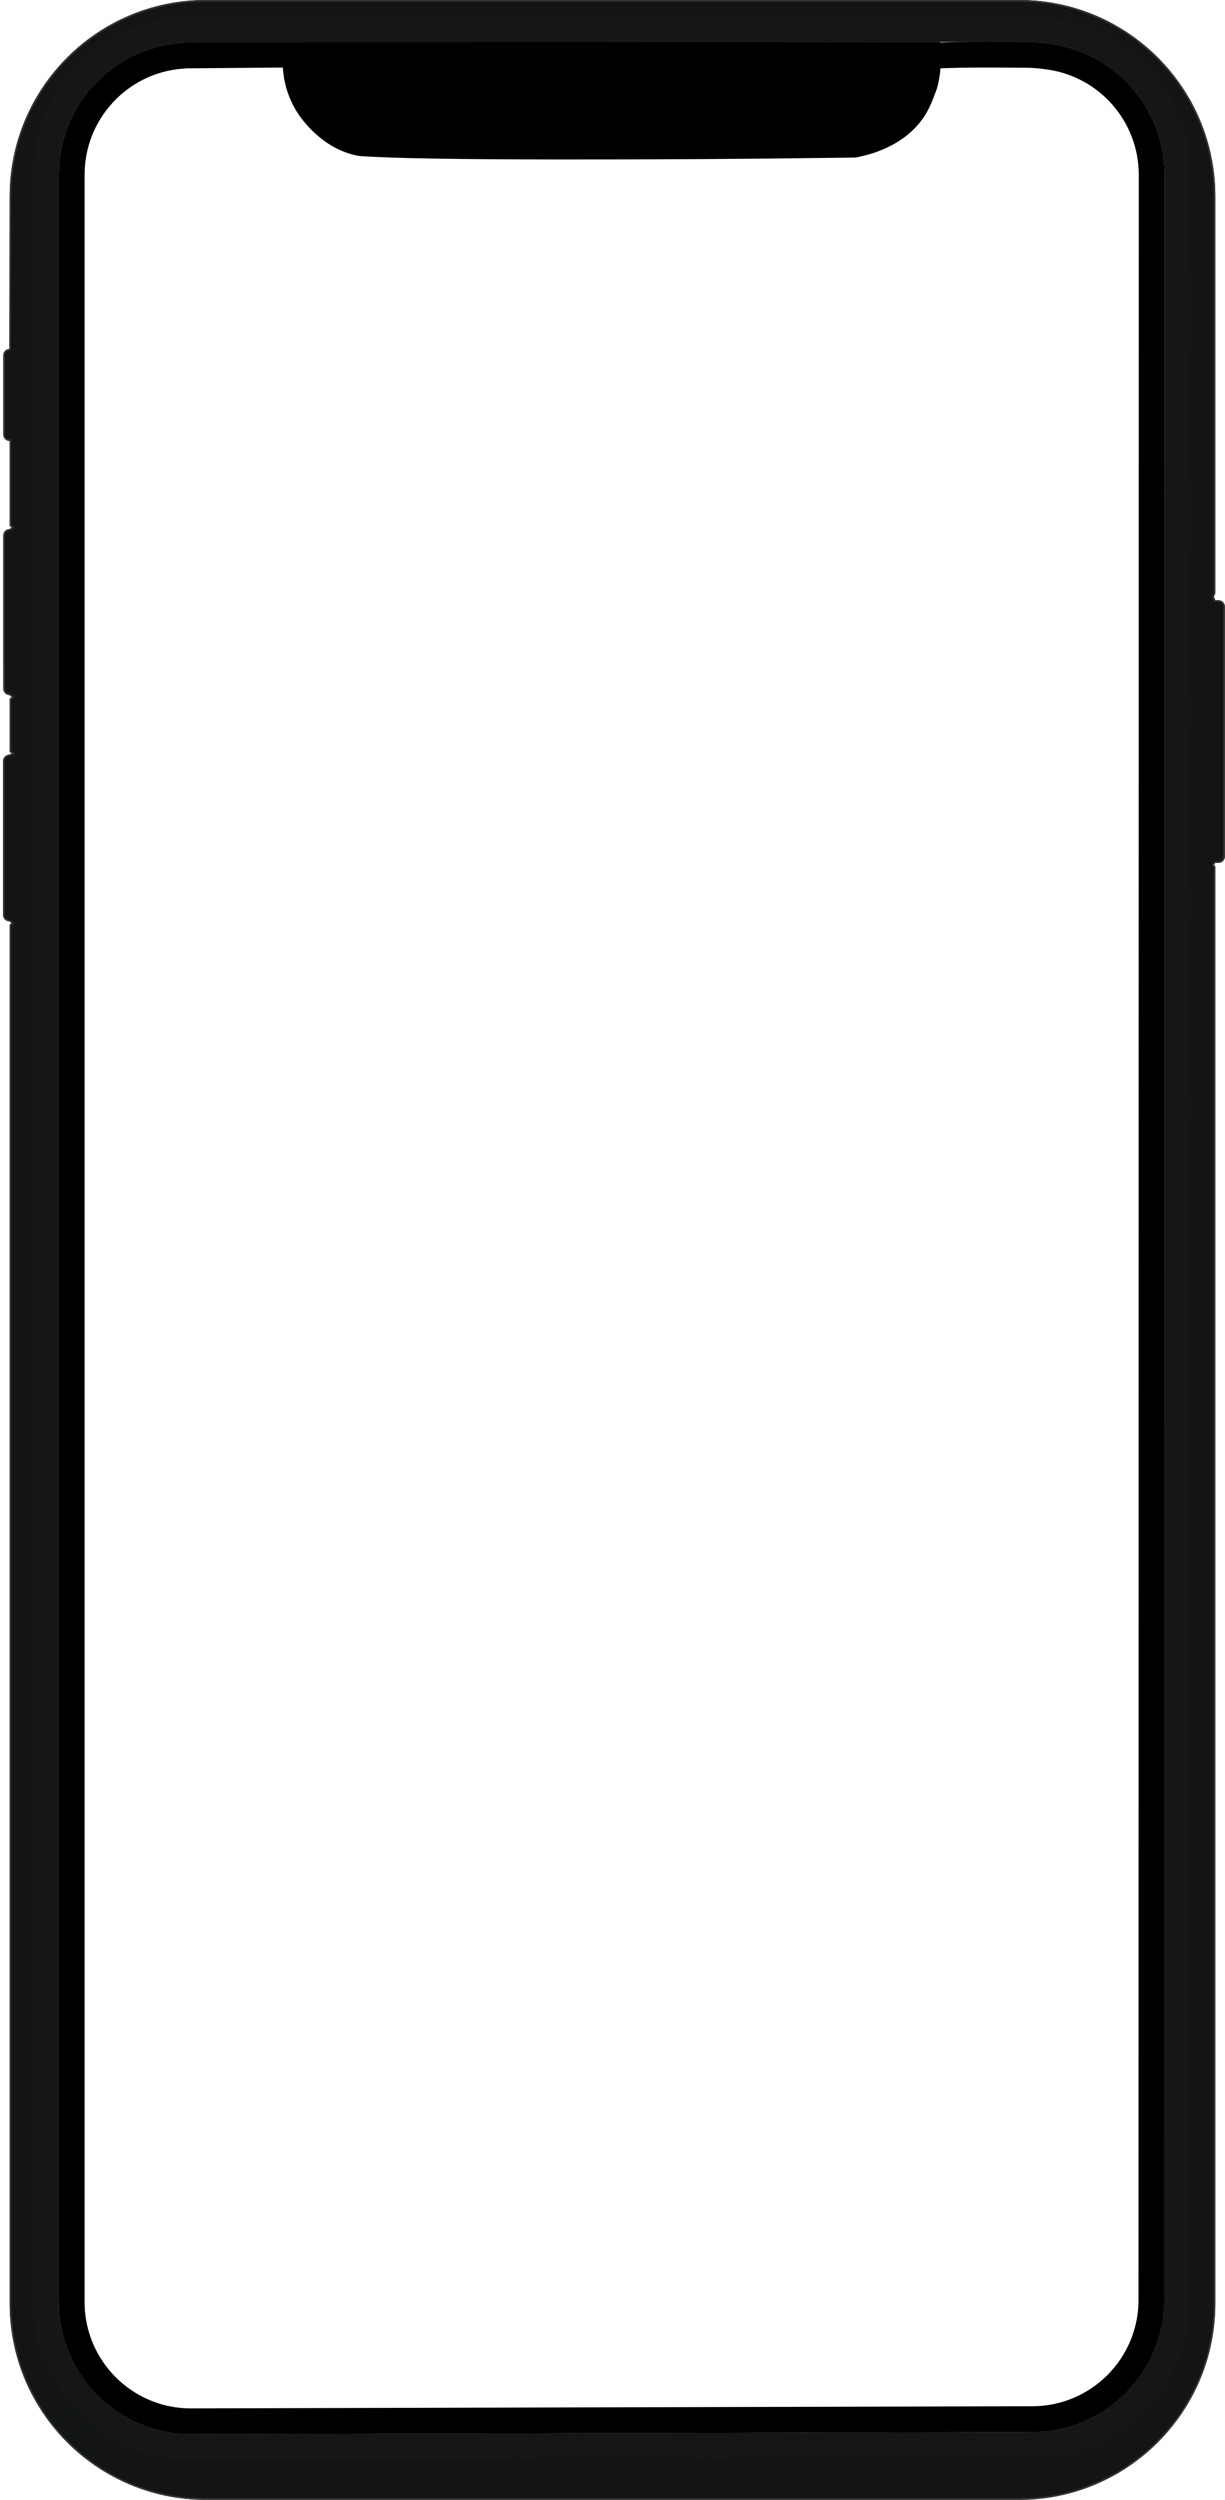
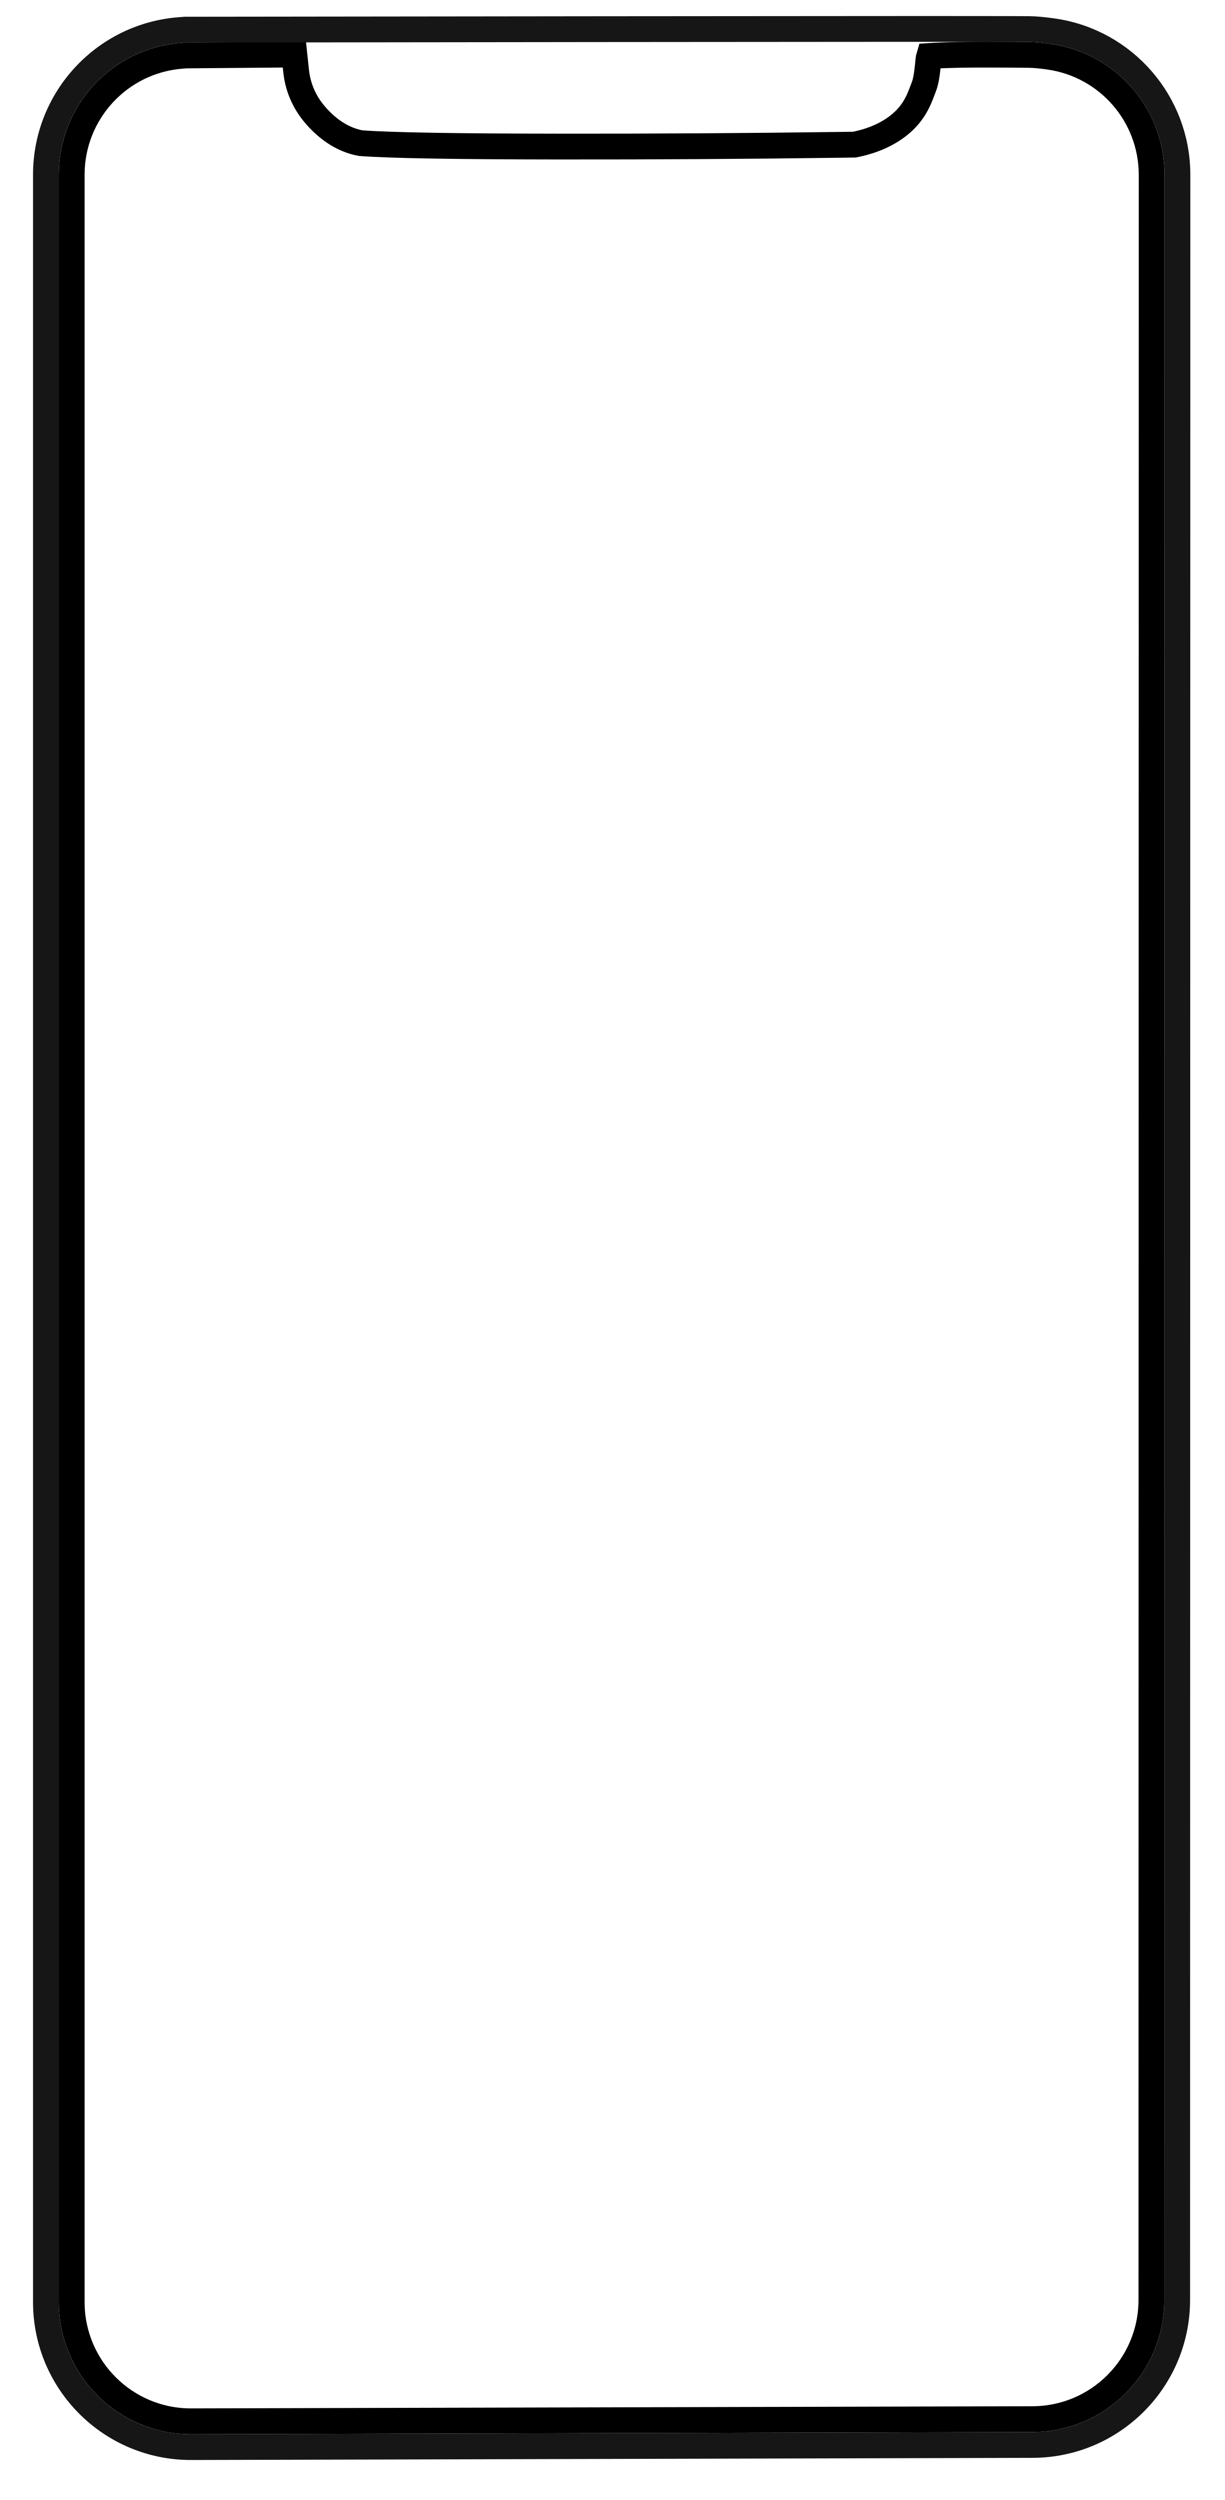
<svg xmlns="http://www.w3.org/2000/svg" xmlns:xlink="http://www.w3.org/1999/xlink" width="380px" height="775px" viewBox="0 0 380 775" version="1.1">
  <title>mockup-black</title>
  <defs>
-     <path d="M55.175,13.304 L56.646,13.192 L56.646,13.192 L91.179,12.897 C91.522,12.894 91.858,12.999 92.139,13.197 L92.935,13.761 C93.716,14.313 94.221,15.174 94.322,16.125 L94.913,21.676 C95.305,25.352 96.683,28.853 98.904,31.809 C99.655,32.81 100.503,33.778 101.445,34.713 C104.599,37.842 108.011,39.754 111.679,40.448 C120.543,41.079 140.652,41.41 172.007,41.441 C203.361,41.472 233.918,41.273 263.678,40.845 L263.678,40.845 C268.34,39.881 272.211,38.197 275.291,35.793 C279.911,32.187 280.881,27.971 281.904,25.516 C282.926,23.061 282.856,18.124 283.458,16.179 C283.73,15.3 284.221,14.534 284.932,13.879 L284.932,13.879 C285.531,13.328 286.314,13.019 287.128,13.013 C301.355,12.915 311.784,12.918 318.415,13.021 C320.168,13.048 322.398,13.253 325.107,13.638 L325.107,13.638 C345.306,16.505 360.316,33.798 360.314,54.2 L360.236,713.023 C360.234,735.604 341.958,753.925 319.377,753.982 L58.381,754.649 C35.758,754.707 17.371,736.414 17.313,713.79 C17.313,713.755 17.313,713.72 17.313,713.686 L17.313,54.15 C17.313,32.73 33.816,14.926 55.175,13.304 Z" id="path-1" />
    <path d="M55.175,13.304 L56.646,13.192 L56.646,13.192 C224.368,12.972 311.624,12.915 318.415,13.021 C320.168,13.048 322.398,13.253 325.107,13.638 L325.107,13.638 C345.306,16.505 360.316,33.798 360.314,54.2 L360.236,713.023 C360.234,735.604 341.958,753.925 319.377,753.982 L58.381,754.649 C35.758,754.707 17.371,736.414 17.313,713.79 C17.313,713.755 17.313,713.72 17.313,713.686 L17.313,54.15 C17.313,32.73 33.816,14.926 55.175,13.304 Z" id="path-3" />
  </defs>
  <g id="Page-1" stroke="none" stroke-width="1" fill="none" fill-rule="evenodd">
    <g id="Artboard" transform="translate(-43, -59)">
      <g id="mockup-black" transform="translate(43.932, 59)">
-         <path d="M315.207,-2.84217094e-14 C348.82,-3.45962242e-14 376.068,27.248 376.068,60.861 L376.068,183.977 L375.619,185.032 L376.068,186.073 L377.038,186.073 C378.142,186.073 379.038,186.969 379.038,188.073 L379.038,265.515 C379.038,266.62 378.142,267.515 377.038,267.515 L376.068,267.515 L375.619,268.109 L376.068,268.649 L376.068,714.139 C376.068,747.752 348.82,775 315.207,775 L62.929,775 C29.316,775 2.068,747.752 2.068,714.139 L2.068,286.675 L2.606,286.223 L2.068,285.68 L1.746,285.639 C0.748,285.511 -2.18179496e-14,284.661 6.66133815e-15,283.655 L0,235.958 C-1.23609053e-16,234.948 0.752,234.097 1.754,233.973 L2.068,233.934 L2.761,233.543 C2.299,233.274 2.068,233.089 2.068,232.988 L2.068,216.636 L2.681,216.122 L2.068,215.515 C0.969,215.515 0.078,214.624 0.078,213.525 L0.074,166.001 C0.073,164.899 0.966,164.006 2.068,164.006 L2.681,163.518 L2.068,163.068 L2.068,136.726 C0.969,136.726 0.078,135.835 0.078,134.736 L0.078,110.15 C0.078,109.101 0.89,108.242 1.92,108.166 L2.068,108.16 L2.068,60.861 C2.068,27.248 29.316,4.88070789e-14 62.929,4.26325641e-14 L315.207,-2.84217094e-14 Z M292.206,12.97 L279.796,12.97 C238.371,12.977 163.988,13.051 56.646,13.192 L55.175,13.304 C33.816,14.926 17.313,32.73 17.313,54.15 L17.313,713.79 C17.371,736.414 35.758,754.707 58.381,754.649 L319.377,753.982 C341.958,753.925 360.234,735.604 360.236,713.023 L360.314,54.2 C360.316,33.798 345.306,16.505 325.107,13.638 L324.571,13.563 C322.103,13.227 320.051,13.046 318.415,13.021 C316.446,12.99 307.709,12.973 292.206,12.97 Z" id="frame" fill="#131414" />
-         <path d="M290.744,12.969 L86.566,12.969 L91.942,21.221 C92.886,26.482 95.751,31.513 100.539,36.316 C105.326,41.118 111.806,43.483 119.979,43.413 L263.66,43.413 C272.913,39.023 277.707,36.657 278.04,36.316 C282.966,31.271 286.278,26.24 287.974,21.221" id="island" fill="#000000" />
        <mask id="mask-2" fill="white">
          <use xlink:href="#path-1" />
        </mask>
        <path stroke="#000000" stroke-width="8" d="M90.383,16.903 L90.936,22.099 C91.403,26.493 93.052,30.678 95.705,34.21 C96.57,35.362 97.544,36.477 98.628,37.552 C102.417,41.312 106.54,43.547 110.936,44.378 C120.3,45.072 140.503,45.41 172.003,45.441 C201.809,45.47 230.896,45.292 259.264,44.907 L264.106,44.839 C269.613,43.752 274.148,41.759 277.752,38.946 C282.433,35.293 284.057,31.154 285.17,28.164 C285.319,27.762 285.457,27.389 285.596,27.053 C286.309,25.343 286.661,22.647 286.905,20.205 C287.019,19.061 287.081,18.001 287.279,17.362 C293.914,16.967 299.574,16.944 304.445,16.942 L306.193,16.942 C311.122,16.945 315.176,16.971 318.353,17.02 C319.861,17.043 321.751,17.216 324.025,17.526 L324.545,17.598 C333.658,18.892 341.601,23.44 347.265,29.965 C352.929,36.491 356.315,44.995 356.314,54.199 L356.236,713.023 C356.235,723.211 352.112,732.438 345.442,739.124 C338.772,745.81 329.555,749.956 319.367,749.982 L58.371,750.649 C48.164,750.675 38.912,746.562 32.206,739.89 C25.501,733.219 21.34,723.99 21.313,713.785 L21.313,54.15 C21.313,44.486 25.036,35.637 31.168,29.022 C37.3,22.406 45.841,18.024 55.478,17.292 L56.815,17.191 L90.383,16.903 Z" />
        <mask id="mask-4" fill="white">
          <use xlink:href="#path-3" />
        </mask>
        <path stroke="#161616" stroke-width="8" d="M292.816,8.97 C293.019,8.97 293.22,8.97 293.419,8.97 L295.76,8.971 C295.951,8.971 296.14,8.971 296.328,8.971 L297.988,8.972 C298.169,8.972 298.349,8.972 298.528,8.972 L299.586,8.973 C299.76,8.973 299.932,8.973 300.104,8.973 L301.119,8.974 C301.286,8.974 301.452,8.974 301.617,8.974 L302.59,8.975 C311.701,8.983 316.997,8.998 318.478,9.021 C320.241,9.048 322.455,9.238 325.118,9.601 L325.669,9.678 C336.754,11.251 346.416,16.783 353.306,24.721 C360.197,32.66 364.315,43.003 364.314,54.2 L364.236,713.024 C364.235,725.417 359.219,736.64 351.105,744.774 C342.992,752.907 331.78,757.951 319.387,757.982 L58.392,758.649 C45.975,758.681 34.721,753.677 26.564,745.561 C18.405,737.444 13.343,726.214 13.313,713.795 L13.313,54.15 C13.313,42.394 17.841,31.63 25.301,23.583 C32.76,15.536 43.15,10.205 54.872,9.315 L56.492,9.192 C157.471,9.06 229.3,8.986 271.98,8.972 L274.664,8.971 C275.105,8.971 275.543,8.971 275.977,8.971 L278.543,8.97 L279.796,8.97 Z" />
-         <path d="M315.207,0.25 C331.945,0.25 347.097,7.034 358.066,18.002 C369.034,28.971 375.818,44.124 375.818,60.861 L375.818,183.926 L375.347,185.033 L375.904,186.323 L377.038,186.323 C377.521,186.323 377.958,186.519 378.275,186.836 C378.592,187.153 378.788,187.59 378.788,188.073 L378.788,265.515 C378.788,265.998 378.592,266.436 378.275,266.753 C377.958,267.069 377.521,267.265 377.038,267.265 L375.944,267.265 L375.3,268.117 L375.818,268.74 L375.818,714.139 C375.818,730.876 369.034,746.029 358.066,756.998 C347.097,767.966 331.945,774.75 315.207,774.75 L62.929,774.75 C46.192,774.75 31.039,767.966 20.071,756.998 C9.102,746.029 2.318,730.876 2.318,714.139 L2.318,286.791 L2.975,286.239 L2.184,285.441 C1.565,285.378 1.076,285.158 0.743,284.832 C0.421,284.517 0.25,284.104 0.25,283.655 L0.25,235.958 C0.25,235.516 0.415,235.109 0.689,234.799 C0.97,234.481 1.366,234.264 1.818,234.217 L3.251,233.606 C2.937,233.26 2.318,233.1 2.318,232.988 L2.318,216.752 L3.052,216.138 L2.168,215.263 C1.648,215.292 1.174,215.092 0.838,214.756 C0.523,214.441 0.328,214.006 0.328,213.525 L0.324,166.001 C0.324,165.519 0.519,165.083 0.834,164.767 C1.169,164.433 1.638,164.234 2.153,164.258 L3.092,163.51 L2.318,162.941 L2.318,136.458 C1.74,136.539 1.206,136.335 0.838,135.966 C0.523,135.651 0.328,135.216 0.328,134.736 L0.328,110.15 C0.328,109.693 0.504,109.277 0.792,108.967 C1.131,108.602 1.625,108.382 2.169,108.413 L2.318,60.861 C2.318,44.124 9.102,28.971 20.071,18.002 C31.039,7.034 46.192,0.25 62.929,0.25 Z" id="frame" stroke="#353434" stroke-width="0.5" />
      </g>
    </g>
  </g>
</svg>